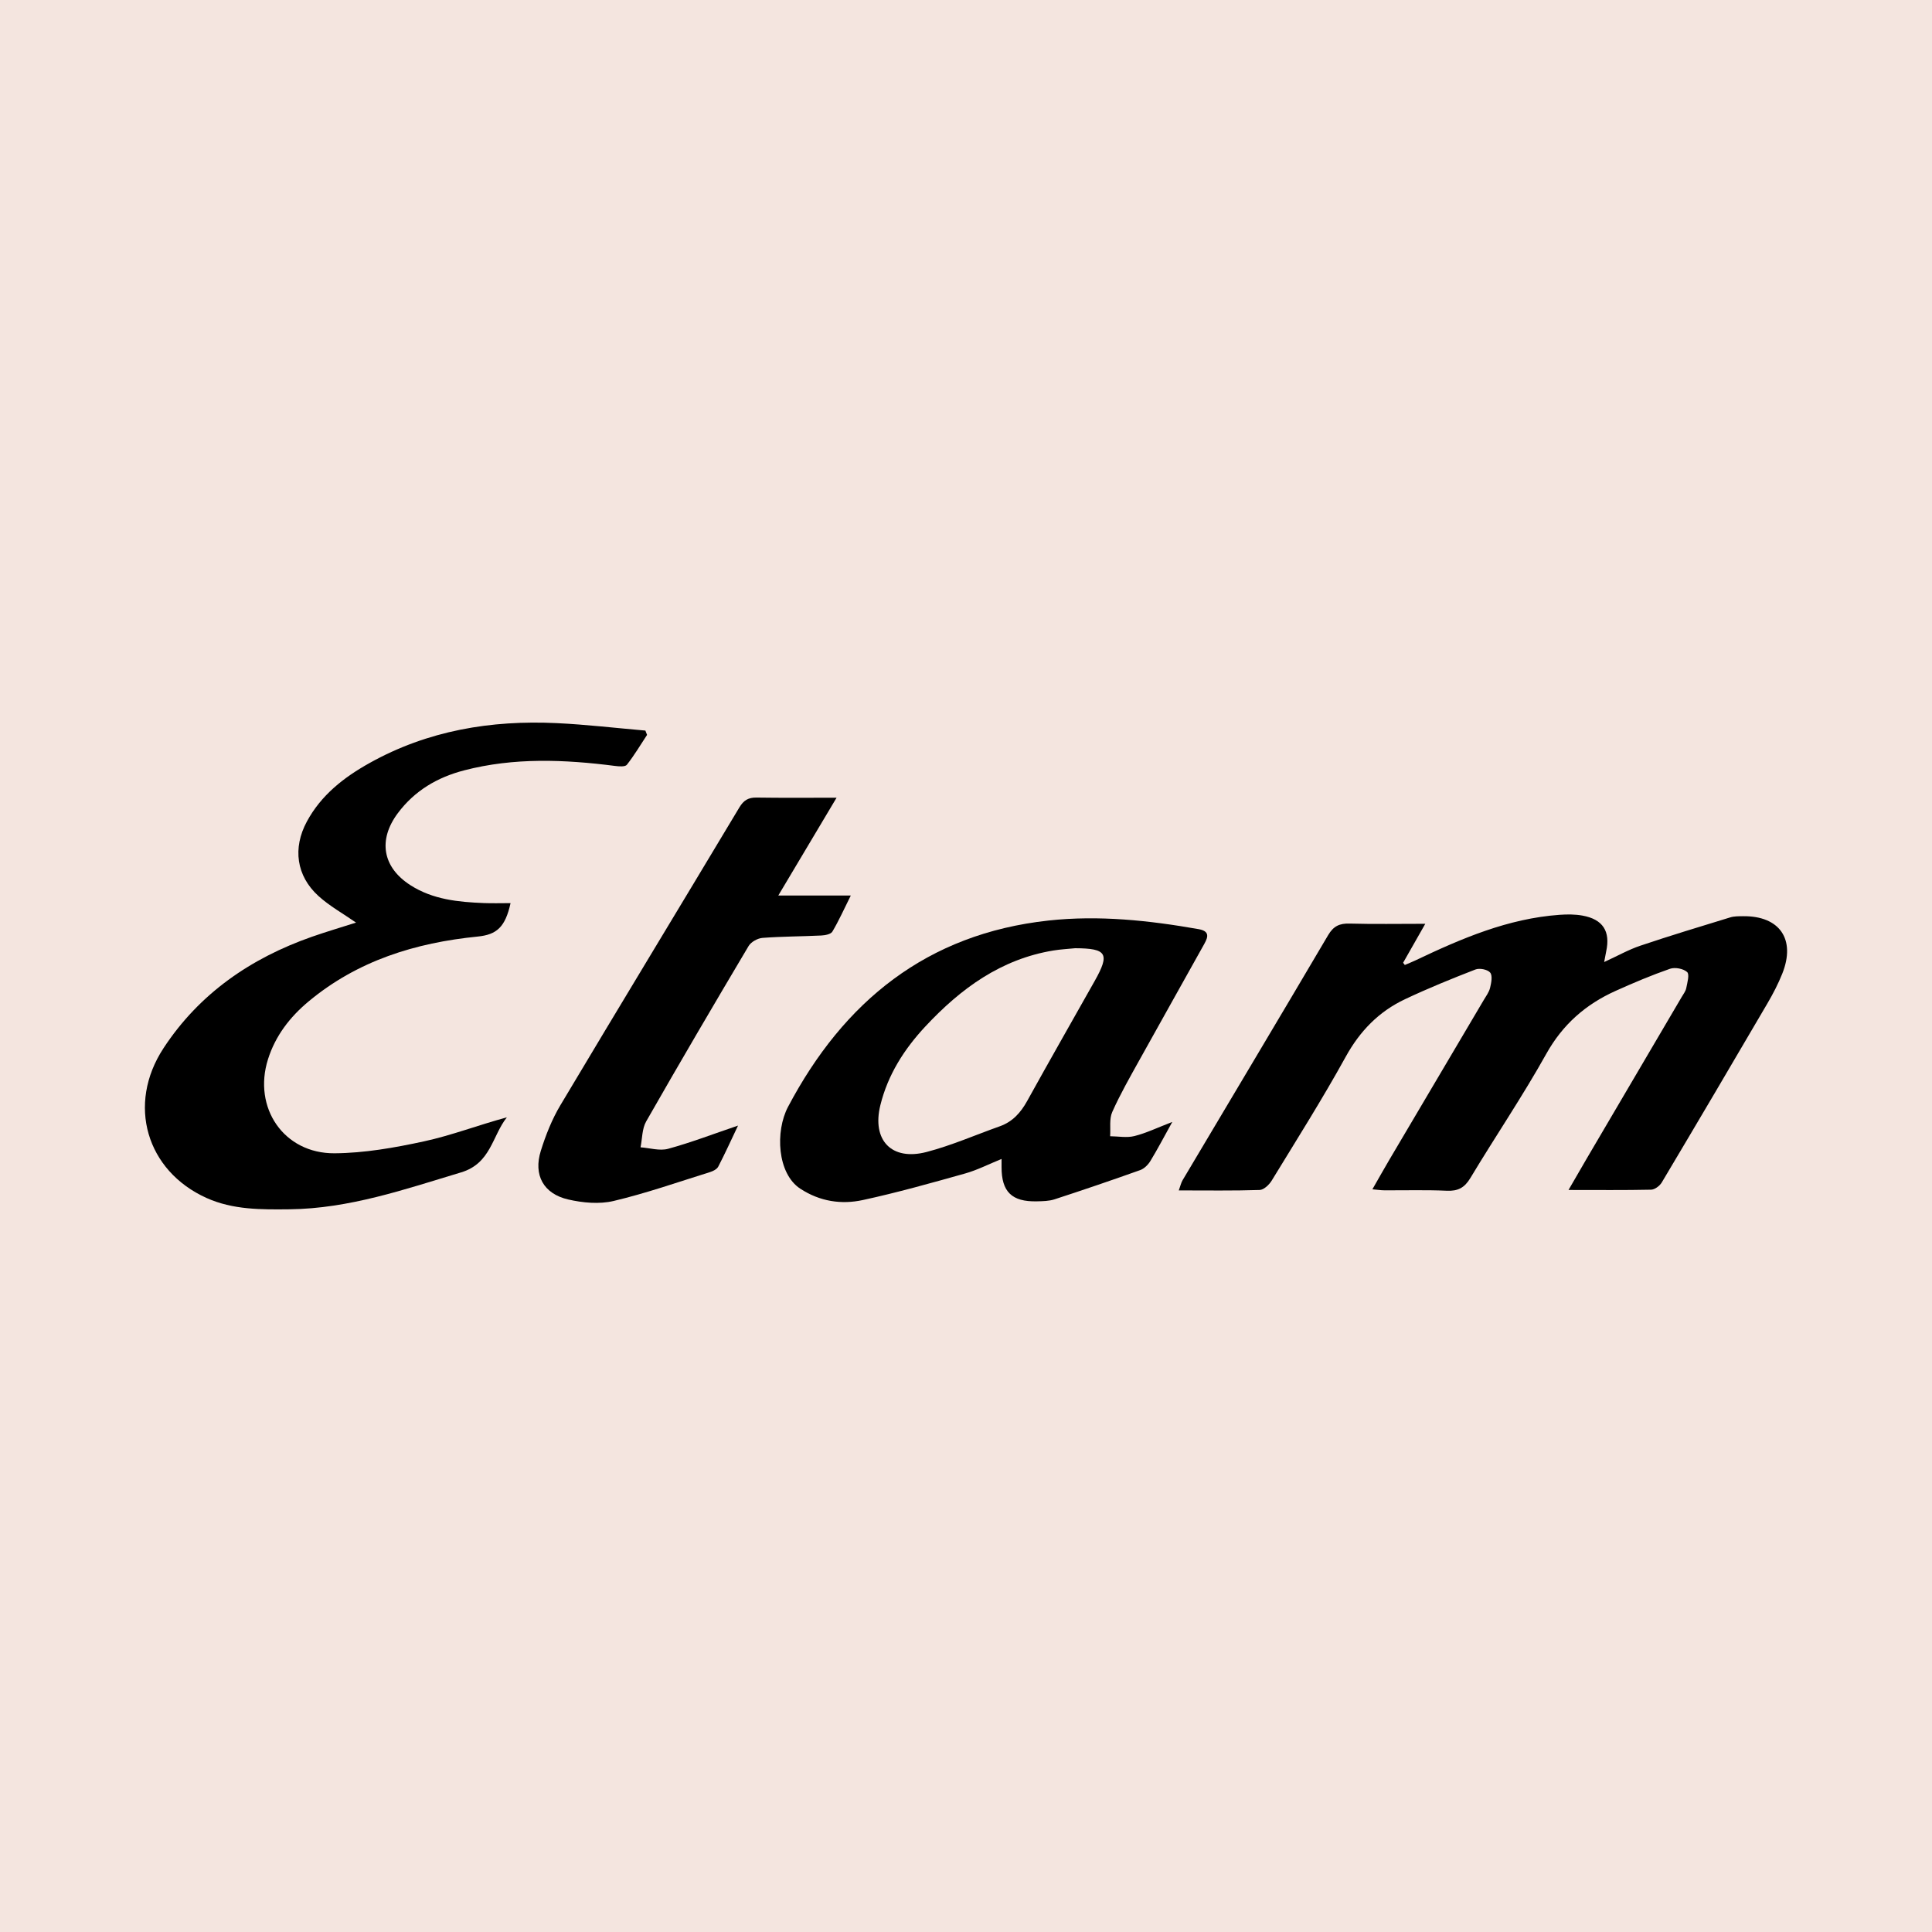
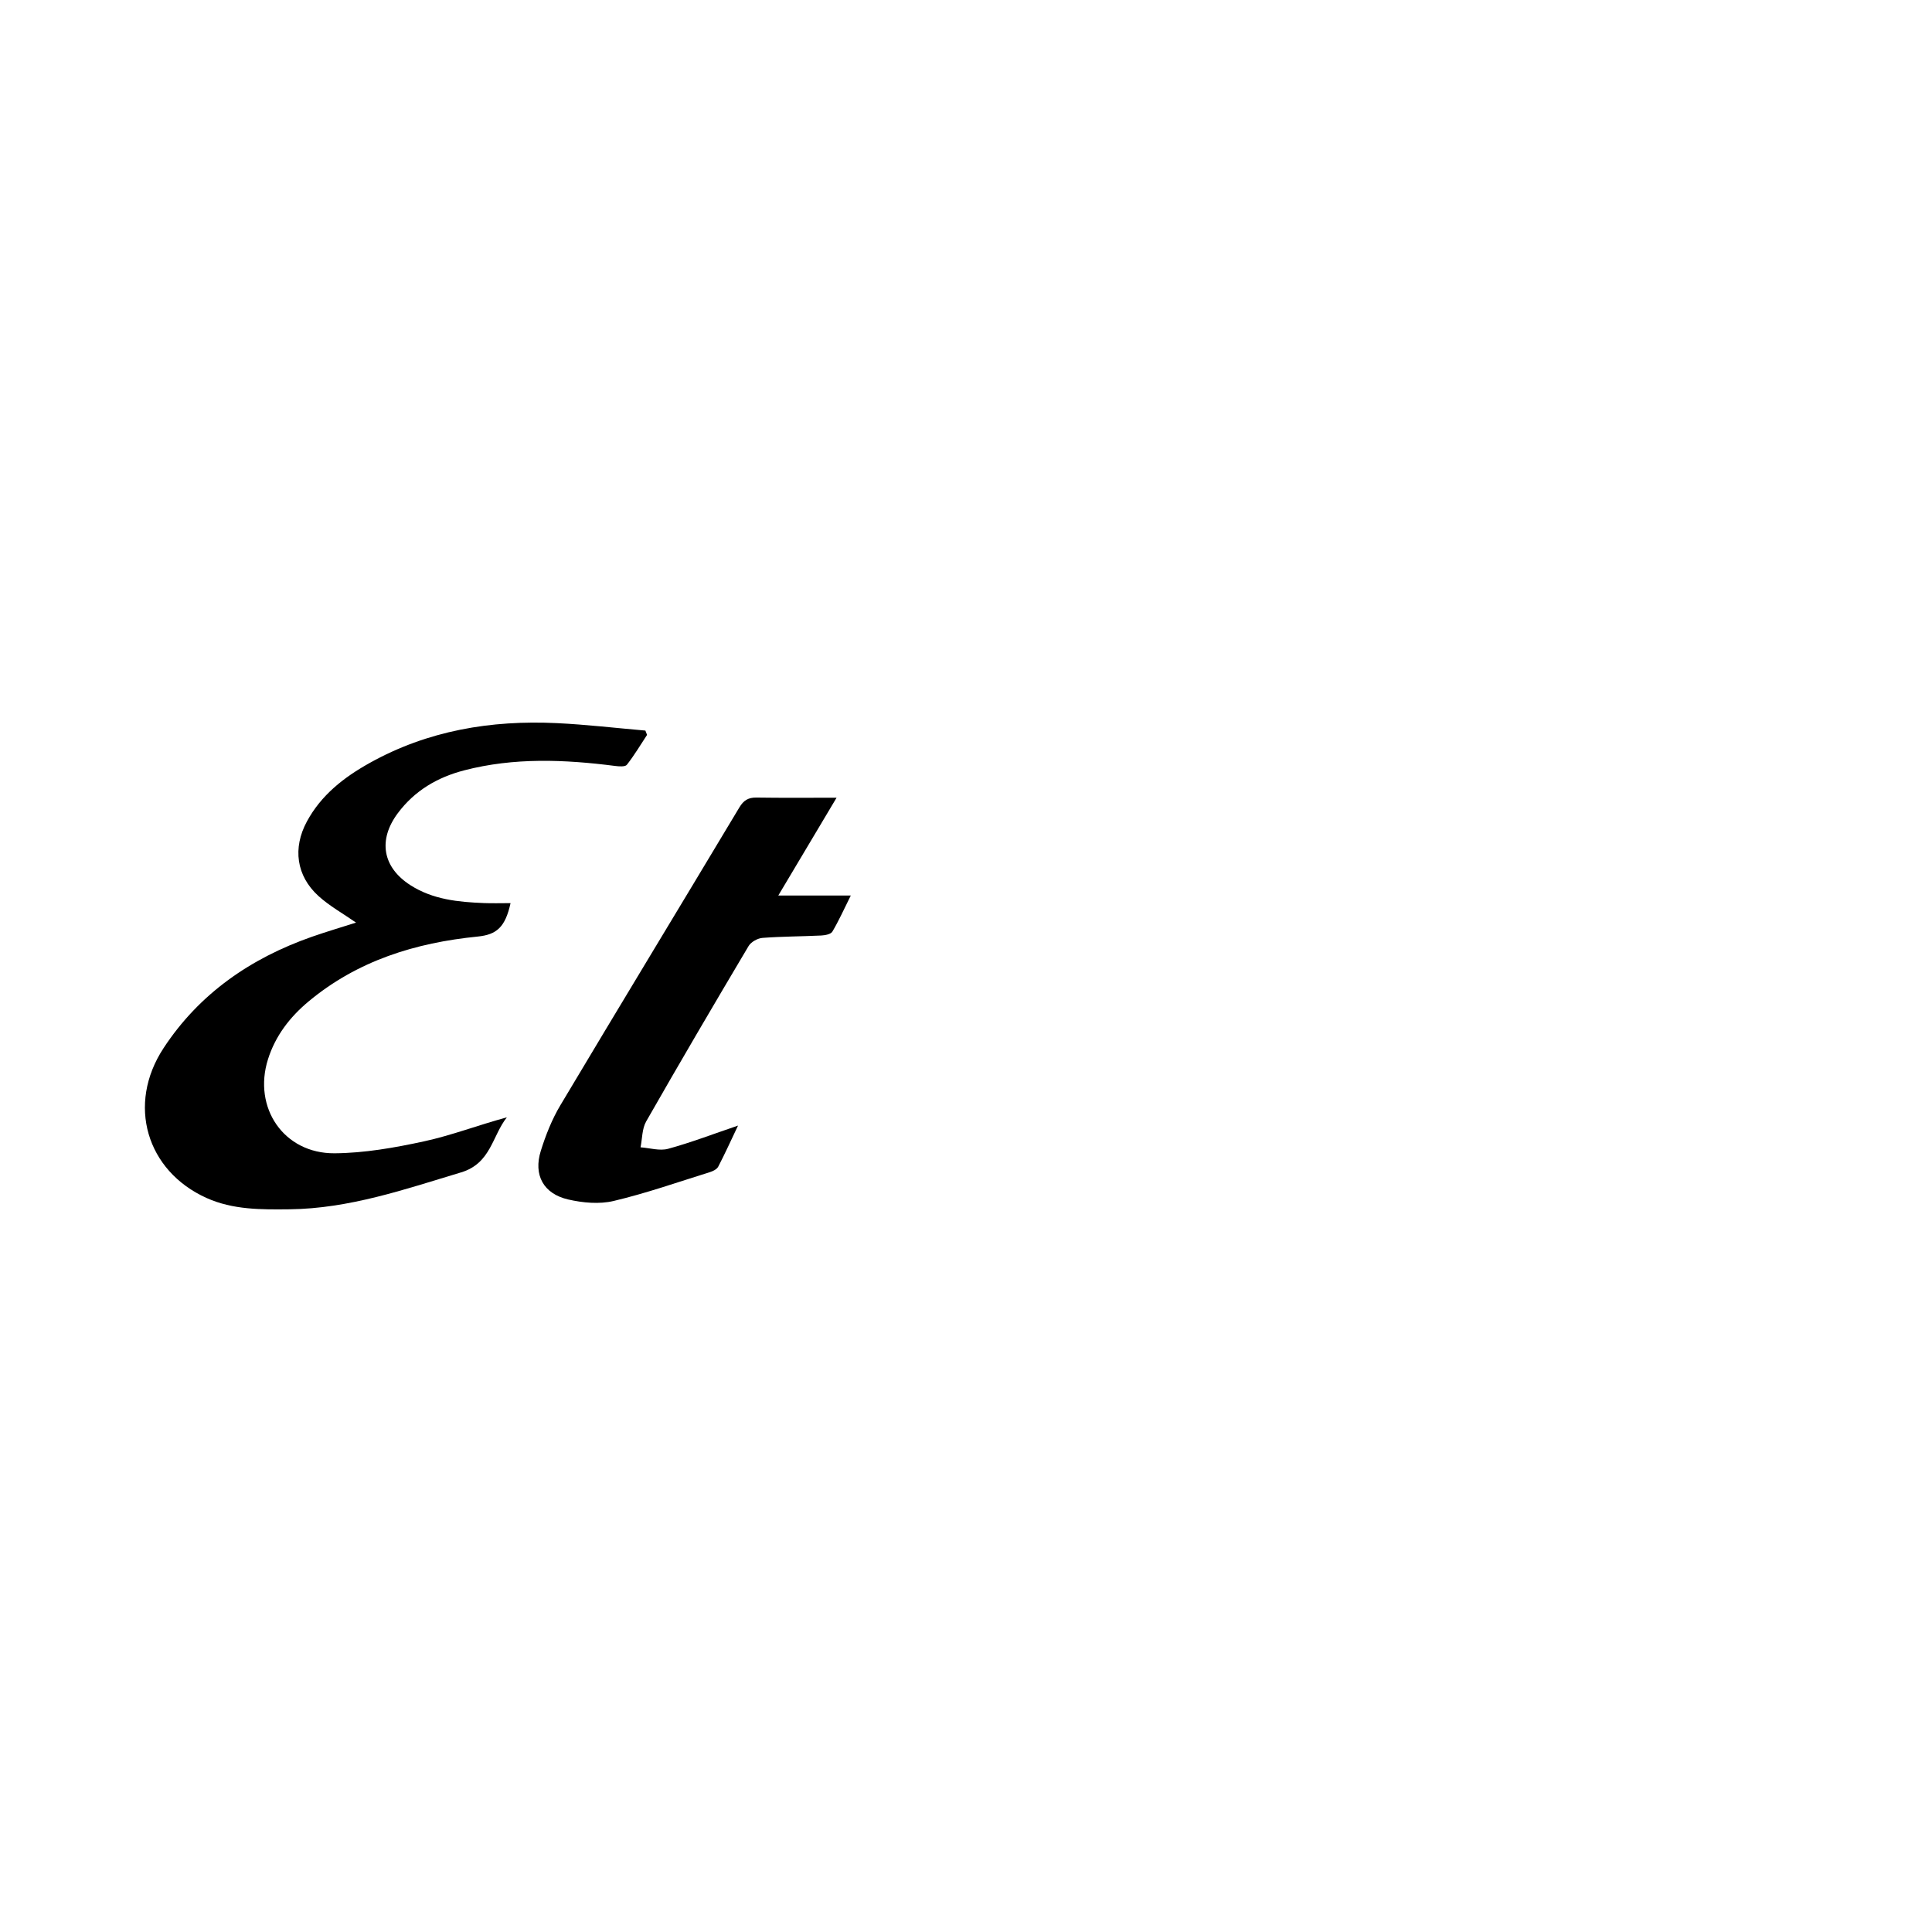
<svg xmlns="http://www.w3.org/2000/svg" version="1.1" id="Layer_1" x="0px" y="0px" width="200px" height="200px" viewBox="0 0 200 200" enable-background="new 0 0 200 200" xml:space="preserve">
-   <rect fill="#F4E5DF" width="200" height="200" />
  <g>
-     <path d="M162.372,123.186c0.755-1.302,1.337-2.319,1.93-3.329c3.258-5.545,6.519-11.088,9.777-16.633   c0.178-0.304,0.417-0.605,0.482-0.935c0.111-0.564,0.355-1.422,0.091-1.662c-0.389-0.355-1.257-0.519-1.773-0.339   c-1.91,0.664-3.78,1.455-5.626,2.286c-3.092,1.391-5.479,3.468-7.184,6.524c-2.444,4.382-5.272,8.548-7.858,12.853   c-0.608,1.013-1.289,1.365-2.443,1.313c-2.157-0.097-4.322-0.032-6.483-0.044c-0.336-0.002-0.672-0.056-1.214-0.103   c0.644-1.123,1.193-2.106,1.765-3.076c3.247-5.5,6.501-10.997,9.749-16.497c0.246-0.417,0.559-0.829,0.669-1.285   c0.125-0.516,0.27-1.252,0.011-1.574c-0.261-0.324-1.098-0.49-1.527-0.323c-2.459,0.952-4.907,1.95-7.291,3.075   c-2.698,1.274-4.663,3.283-6.135,5.953c-2.404,4.36-5.069,8.577-7.667,12.828c-0.263,0.43-0.814,0.954-1.246,0.968   c-2.725,0.088-5.455,0.045-8.372,0.045c0.171-0.463,0.238-0.792,0.4-1.065c5.022-8.452,10.07-16.888,15.061-25.359   c0.555-0.942,1.183-1.228,2.224-1.199c2.502,0.07,5.008,0.023,7.833,0.023c-0.85,1.493-1.572,2.763-2.294,4.032   c0.059,0.077,0.117,0.154,0.176,0.231c0.37-0.159,0.745-0.306,1.109-0.479c4.754-2.262,9.571-4.332,14.915-4.714   c0.784-0.056,1.596-0.058,2.365,0.081c2.123,0.384,2.911,1.631,2.454,3.718c-0.062,0.283-0.108,0.569-0.207,1.09   c1.38-0.632,2.525-1.282,3.751-1.694c3.08-1.037,6.193-1.978,9.302-2.929c0.412-0.126,0.874-0.116,1.314-0.122   c3.801-0.048,5.49,2.393,4.072,5.945c-0.423,1.06-0.956,2.086-1.533,3.072c-3.627,6.196-7.272,12.382-10.946,18.55   c-0.21,0.352-0.721,0.735-1.1,0.744C168.195,123.215,165.465,123.186,162.372,123.186z" />
    <path d="M36.857,95.507c-1.355-0.944-2.744-1.712-3.888-2.751c-2.301-2.091-2.68-4.969-1.206-7.703   c1.479-2.745,3.821-4.571,6.478-6.056c6.039-3.374,12.581-4.464,19.398-4.139c3.062,0.146,6.113,0.508,9.17,0.771   c0.058,0.149,0.116,0.298,0.174,0.447c-0.685,1.04-1.323,2.118-2.09,3.093c-0.176,0.224-0.808,0.174-1.213,0.122   c-5.237-0.672-10.46-0.889-15.633,0.457c-2.765,0.719-5.116,2.093-6.861,4.427c-2.067,2.764-1.602,5.598,1.305,7.463   c2.318,1.486,4.953,1.744,7.613,1.848c0.893,0.035,1.789,0.006,2.748,0.006c-0.549,2.479-1.421,3.263-3.406,3.461   c-6.443,0.644-12.433,2.493-17.504,6.718c-1.936,1.613-3.431,3.555-4.198,5.979c-1.588,5.017,1.632,9.774,6.887,9.738   c3.093-0.021,6.221-0.576,9.258-1.234c2.867-0.621,5.636-1.692,8.581-2.486c-1.521,1.916-1.648,4.766-4.733,5.695   c-5.833,1.757-11.591,3.755-17.77,3.823c-2.911,0.032-5.847,0.061-8.583-1.171c-6.223-2.801-8.277-9.679-4.457-15.508   c3.707-5.657,9.03-9.315,15.369-11.536C33.79,96.449,35.311,96.001,36.857,95.507z" />
-     <path d="M121.354,116.144c-0.893,1.609-1.541,2.855-2.272,4.051c-0.236,0.386-0.636,0.786-1.049,0.933   c-2.943,1.051-5.902,2.058-8.873,3.027c-0.573,0.187-1.218,0.193-1.832,0.207c-2.587,0.058-3.652-0.991-3.647-3.548   c0-0.211,0-0.423,0-0.839c-1.35,0.548-2.524,1.154-3.77,1.504c-3.511,0.986-7.029,1.978-10.591,2.749   c-2.237,0.485-4.448,0.147-6.469-1.17c-2.396-1.561-2.616-5.938-1.272-8.484c5.765-10.915,14.372-17.908,26.961-19.28   c5.221-0.569,10.393-0.014,15.536,0.89c1.38,0.243,0.851,1.06,0.463,1.759c-2.184,3.932-4.399,7.847-6.579,11.781   c-0.983,1.773-1.996,3.539-2.819,5.386c-0.323,0.727-0.162,1.669-0.221,2.513c0.841,0.007,1.724,0.181,2.514-0.018   C118.649,117.302,119.798,116.742,121.354,116.144z M111.299,98.16c-0.744,0.075-1.494,0.112-2.231,0.232   c-5.446,0.887-9.614,3.943-13.268,7.858c-2.197,2.354-3.888,5.002-4.667,8.164c-0.891,3.616,1.154,5.787,4.787,4.839   c2.582-0.674,5.056-1.763,7.58-2.66c1.321-0.47,2.163-1.41,2.832-2.619c2.303-4.161,4.661-8.292,6.996-12.435   C114.914,98.723,114.579,98.174,111.299,98.16z" />
    <path d="M86.602,82.58c-2.078,3.487-3.977,6.673-6.033,10.123c2.601,0,4.901,0,7.506,0c-0.713,1.43-1.246,2.624-1.91,3.74   c-0.161,0.27-0.748,0.381-1.147,0.4c-2.026,0.1-4.06,0.093-6.081,0.247c-0.509,0.039-1.187,0.415-1.441,0.841   c-3.581,6.025-7.129,12.071-10.604,18.158c-0.433,0.758-0.401,1.781-0.584,2.681c0.957,0.068,1.984,0.392,2.857,0.153   c2.363-0.645,4.66-1.528,7.236-2.403c-0.73,1.535-1.352,2.911-2.047,4.248c-0.139,0.267-0.533,0.467-0.85,0.566   c-3.318,1.035-6.609,2.192-9.985,2.991c-1.479,0.35-3.189,0.192-4.697-0.155c-2.568-0.59-3.621-2.536-2.837-5.037   c0.509-1.626,1.153-3.258,2.023-4.716c6.14-10.295,12.364-20.54,18.525-30.823c0.449-0.749,0.932-1.043,1.781-1.03   C80.951,82.605,83.59,82.58,86.602,82.58z" />
  </g>
</svg>